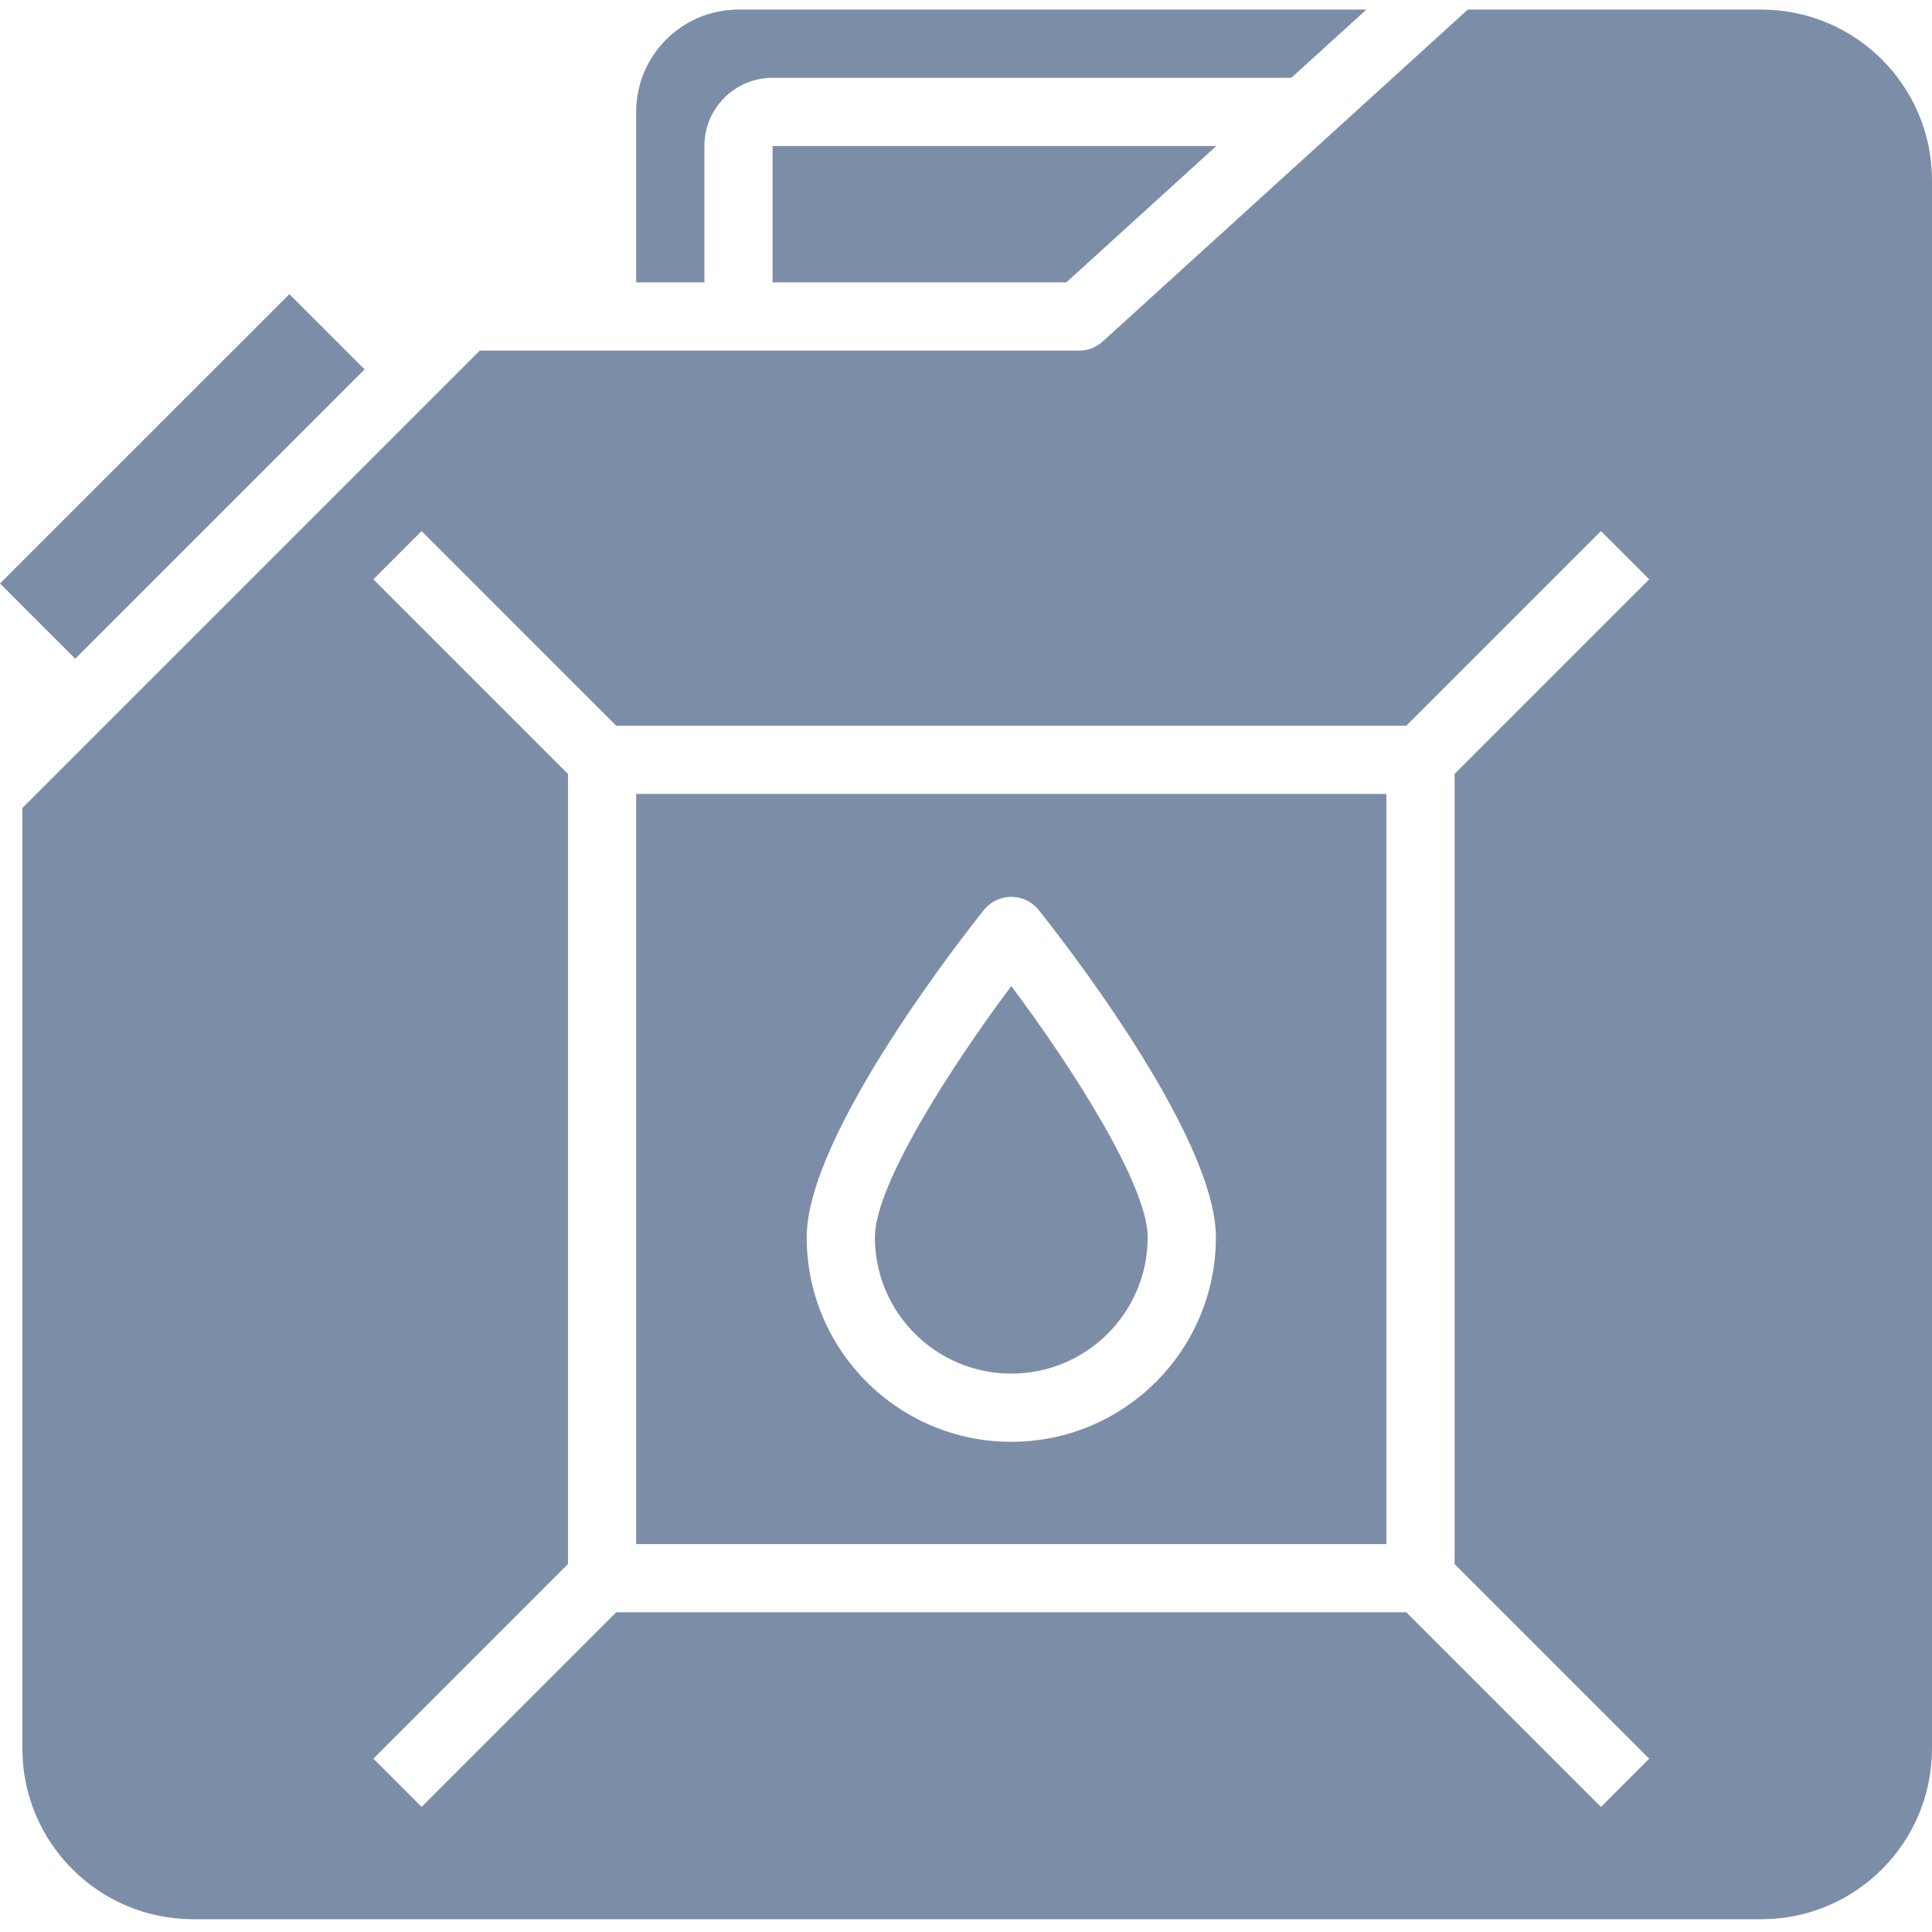
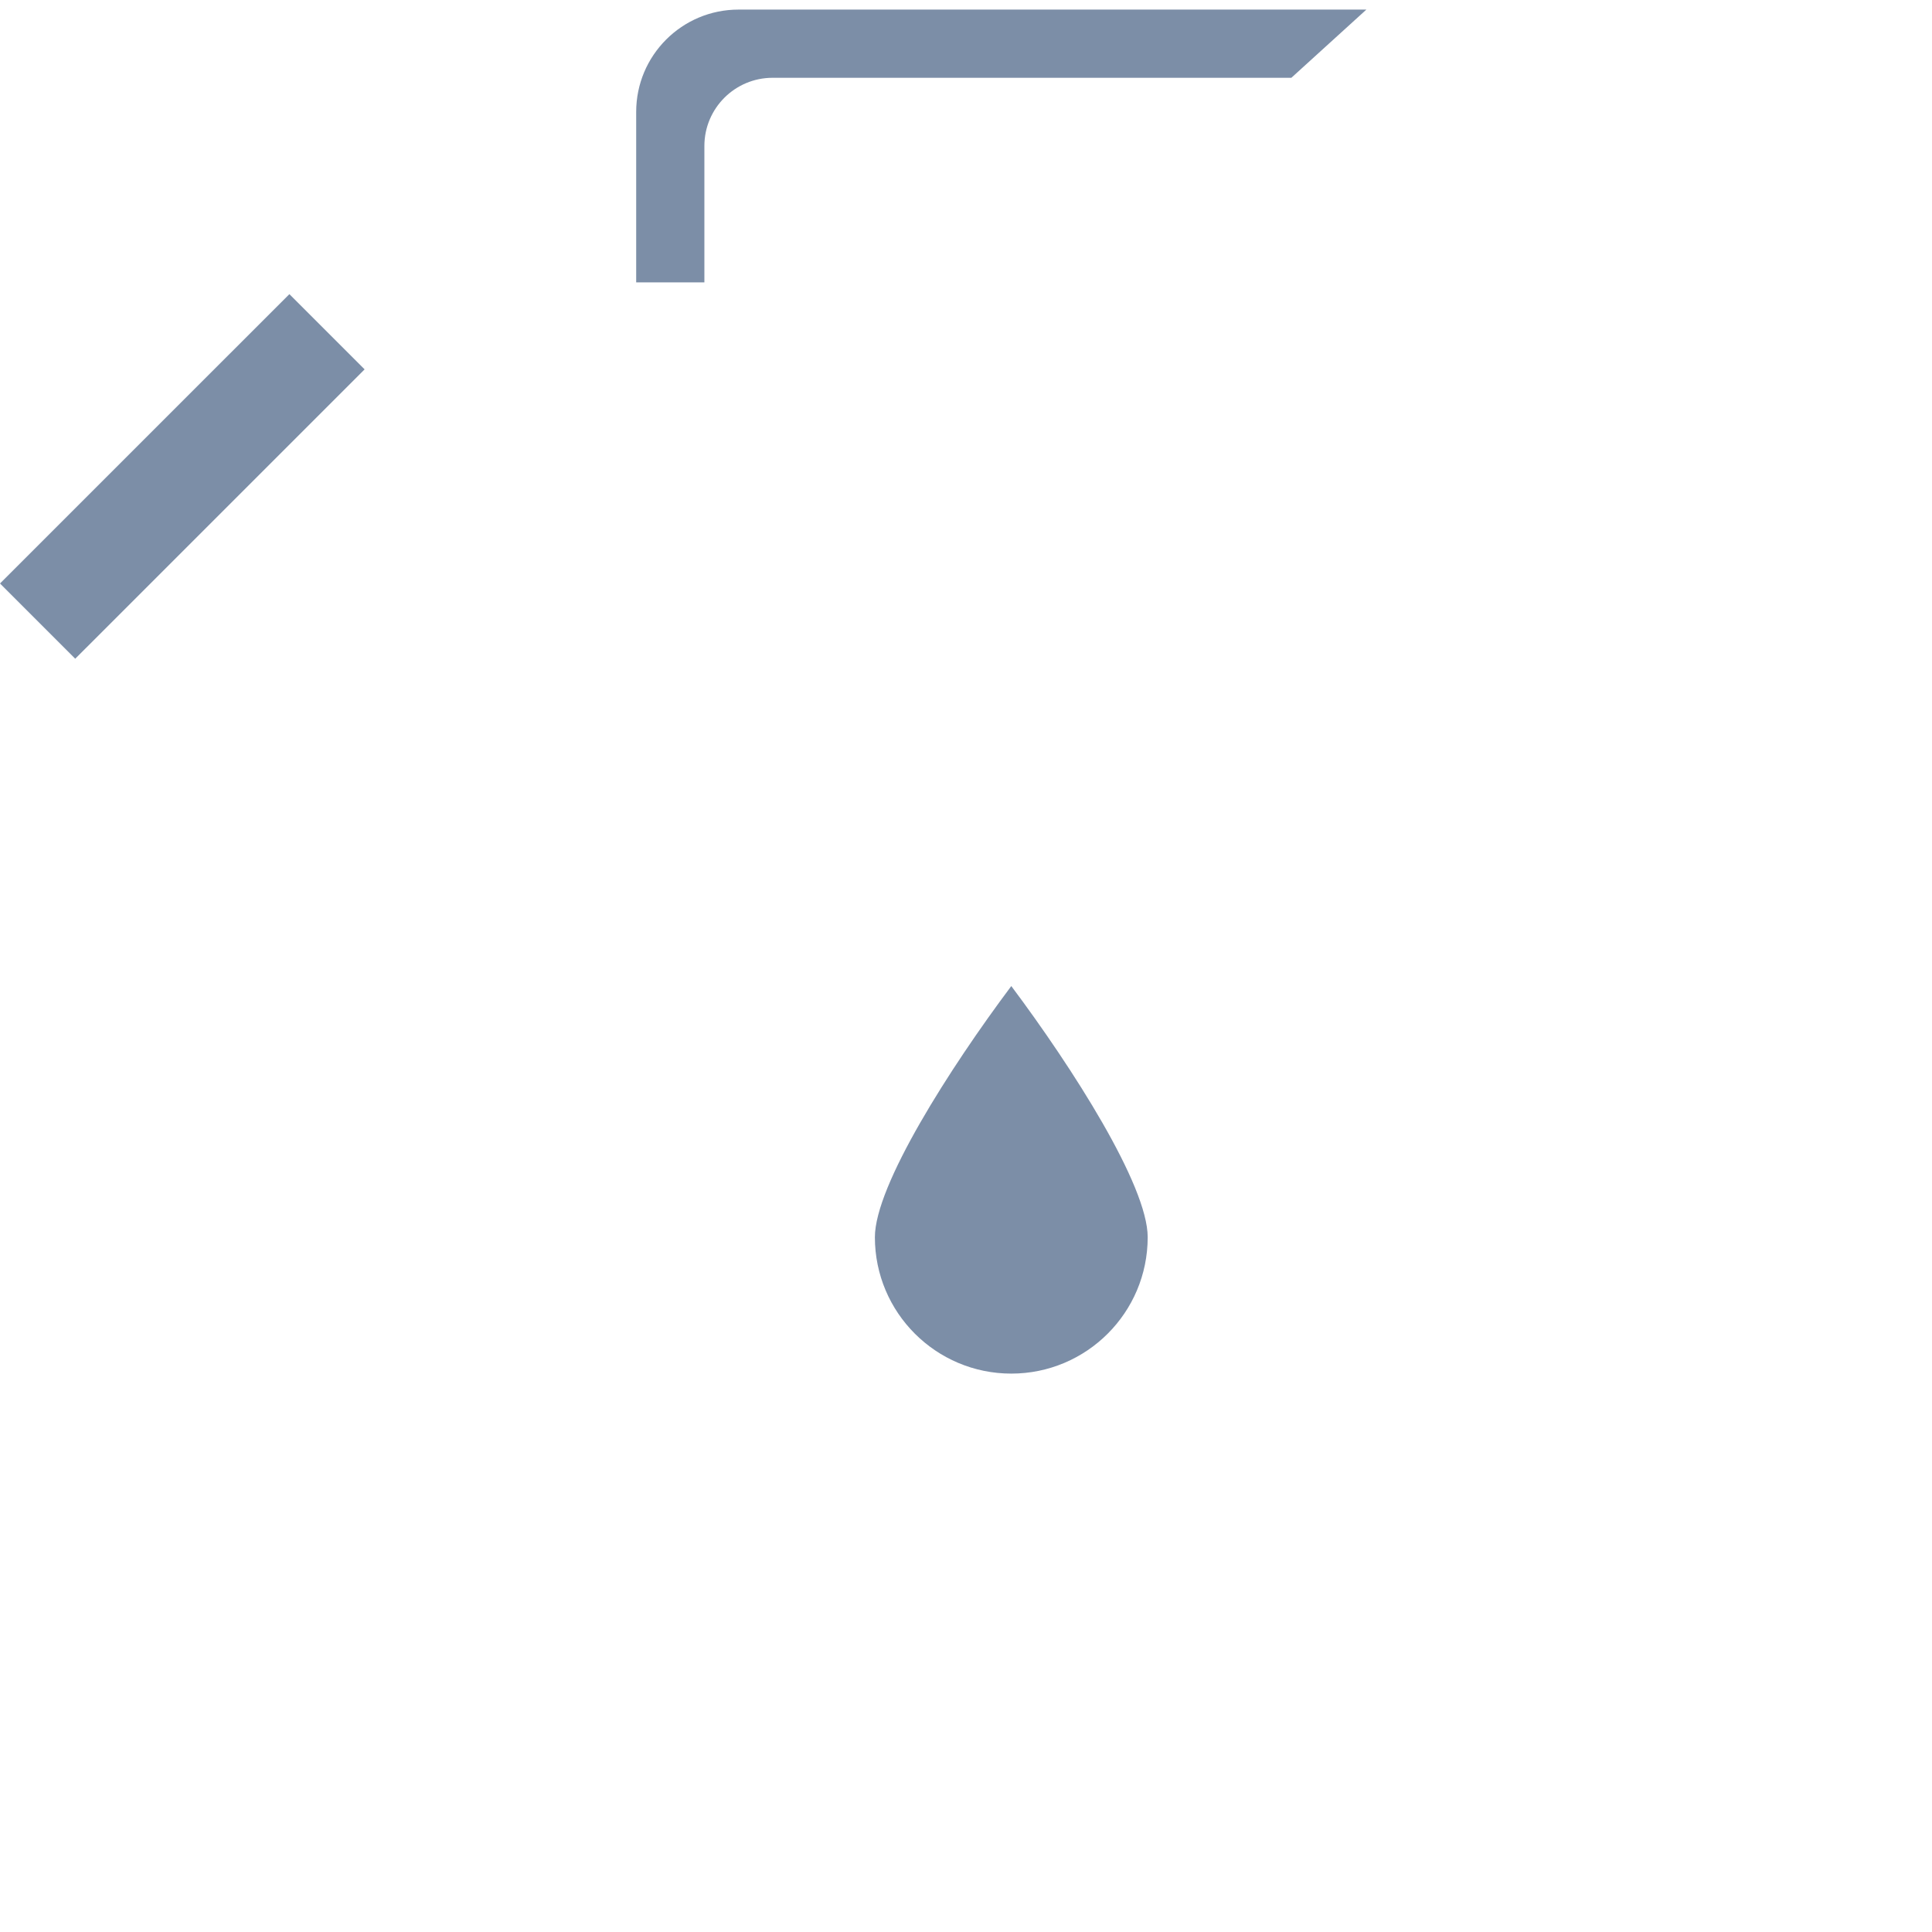
<svg xmlns="http://www.w3.org/2000/svg" height="512px" viewBox="0 -2 453.25 453" width="512px" class="">
  <g>
-     <path d="m453.25 40.125c-.027-22.082-17.918-39.973-40-40h-68.902l-85.715 77.922c-1.473 1.336-3.391 2.078-5.383 2.078h-140.688l-107.312 107.312v220.688c.027 22.082 17.918 39.973 40 40h368c22.082-.027 39.973-17.918 40-40zm-66.344 370.344-11.312 11.312-45.656-45.656h-185.375l-45.656 45.656-11.312-11.312 45.656-45.656v-185.375l-45.656-45.656 11.312-11.312 45.656 45.656h185.375l45.656-45.656 11.312 11.312-45.656 45.656v185.375zm0 0" data-original="#000000" class="active-path" data-old_color="#7c8ea7" fill="#7c8ea7" />
-     <path d="m149.25 360.125h176v-176h-176zm81.762-149c1.566-1.809 3.844-2.848 6.238-2.848s4.672 1.039 6.242 2.848c4.27 5.328 41.758 52.801 41.758 77 0 26.512-21.488 48-48 48-26.508 0-48-21.488-48-48 0-24.199 37.488-71.672 41.762-77zm0 0" data-original="#000000" class="active-path" data-old_color="#7c8ea7" fill="#7c8ea7" />
    <path d="m237.25 320.125c17.672 0 32-14.328 32-32 0-12.168-17.664-39.777-32-58.918-14.336 19.141-32 46.75-32 58.918 0 17.672 14.328 32 32 32zm0 0" data-original="#000000" class="active-path" data-old_color="#7c8ea7" fill="#7c8ea7" />
    <path d="m149.25 64.125h16v-32c0-8.836 7.164-16 16-16h121.703l17.602-16h-147.305c-13.254 0-24 10.746-24 24zm0 0" data-original="#000000" class="active-path" data-old_color="#7c8ea7" fill="#7c8ea7" />
-     <path d="m181.25 64.125h68.906l35.199-32h-104.105zm0 0" data-original="#000000" class="active-path" data-old_color="#7c8ea7" fill="#7c8ea7" />
-     <path d="m0 134.762 67.891-67.883 17.648 17.648-67.891 67.887zm0 0" data-original="#000000" class="active-path" data-old_color="#7c8ea7" fill="#7c8ea7" />
+     <path d="m0 134.762 67.891-67.883 17.648 17.648-67.891 67.887m0 0" data-original="#000000" class="active-path" data-old_color="#7c8ea7" fill="#7c8ea7" />
  </g>
</svg>